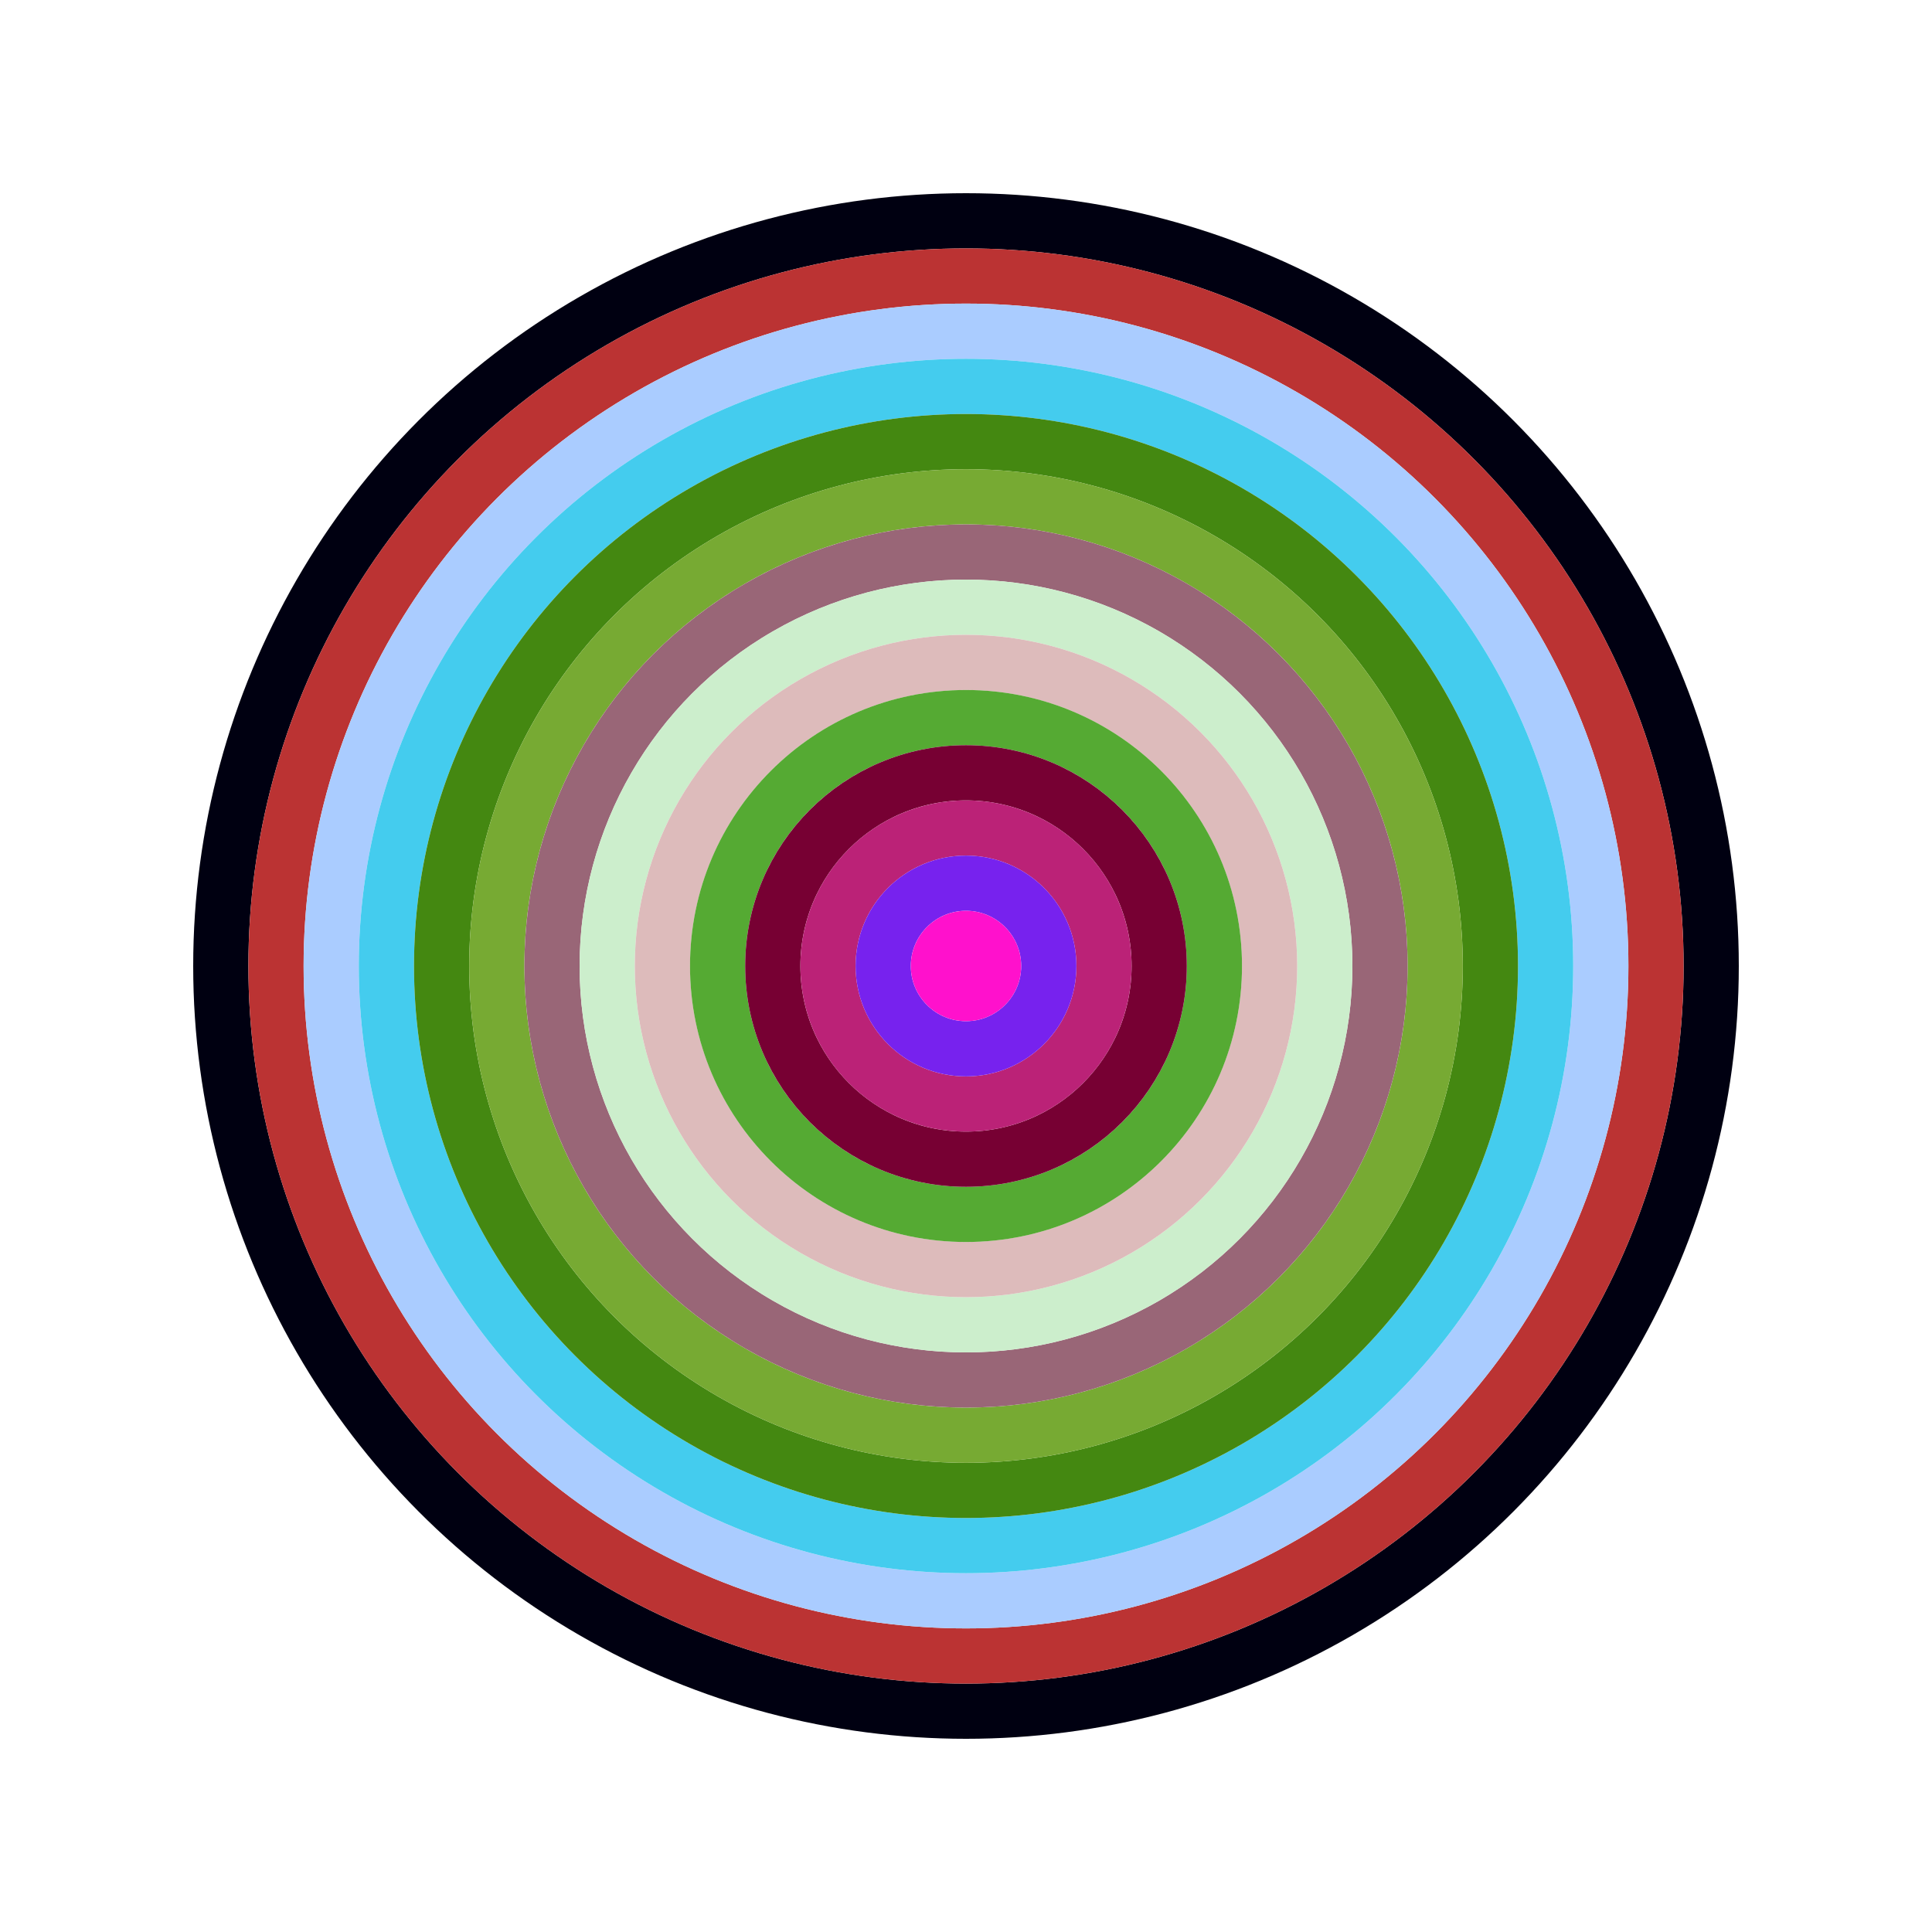
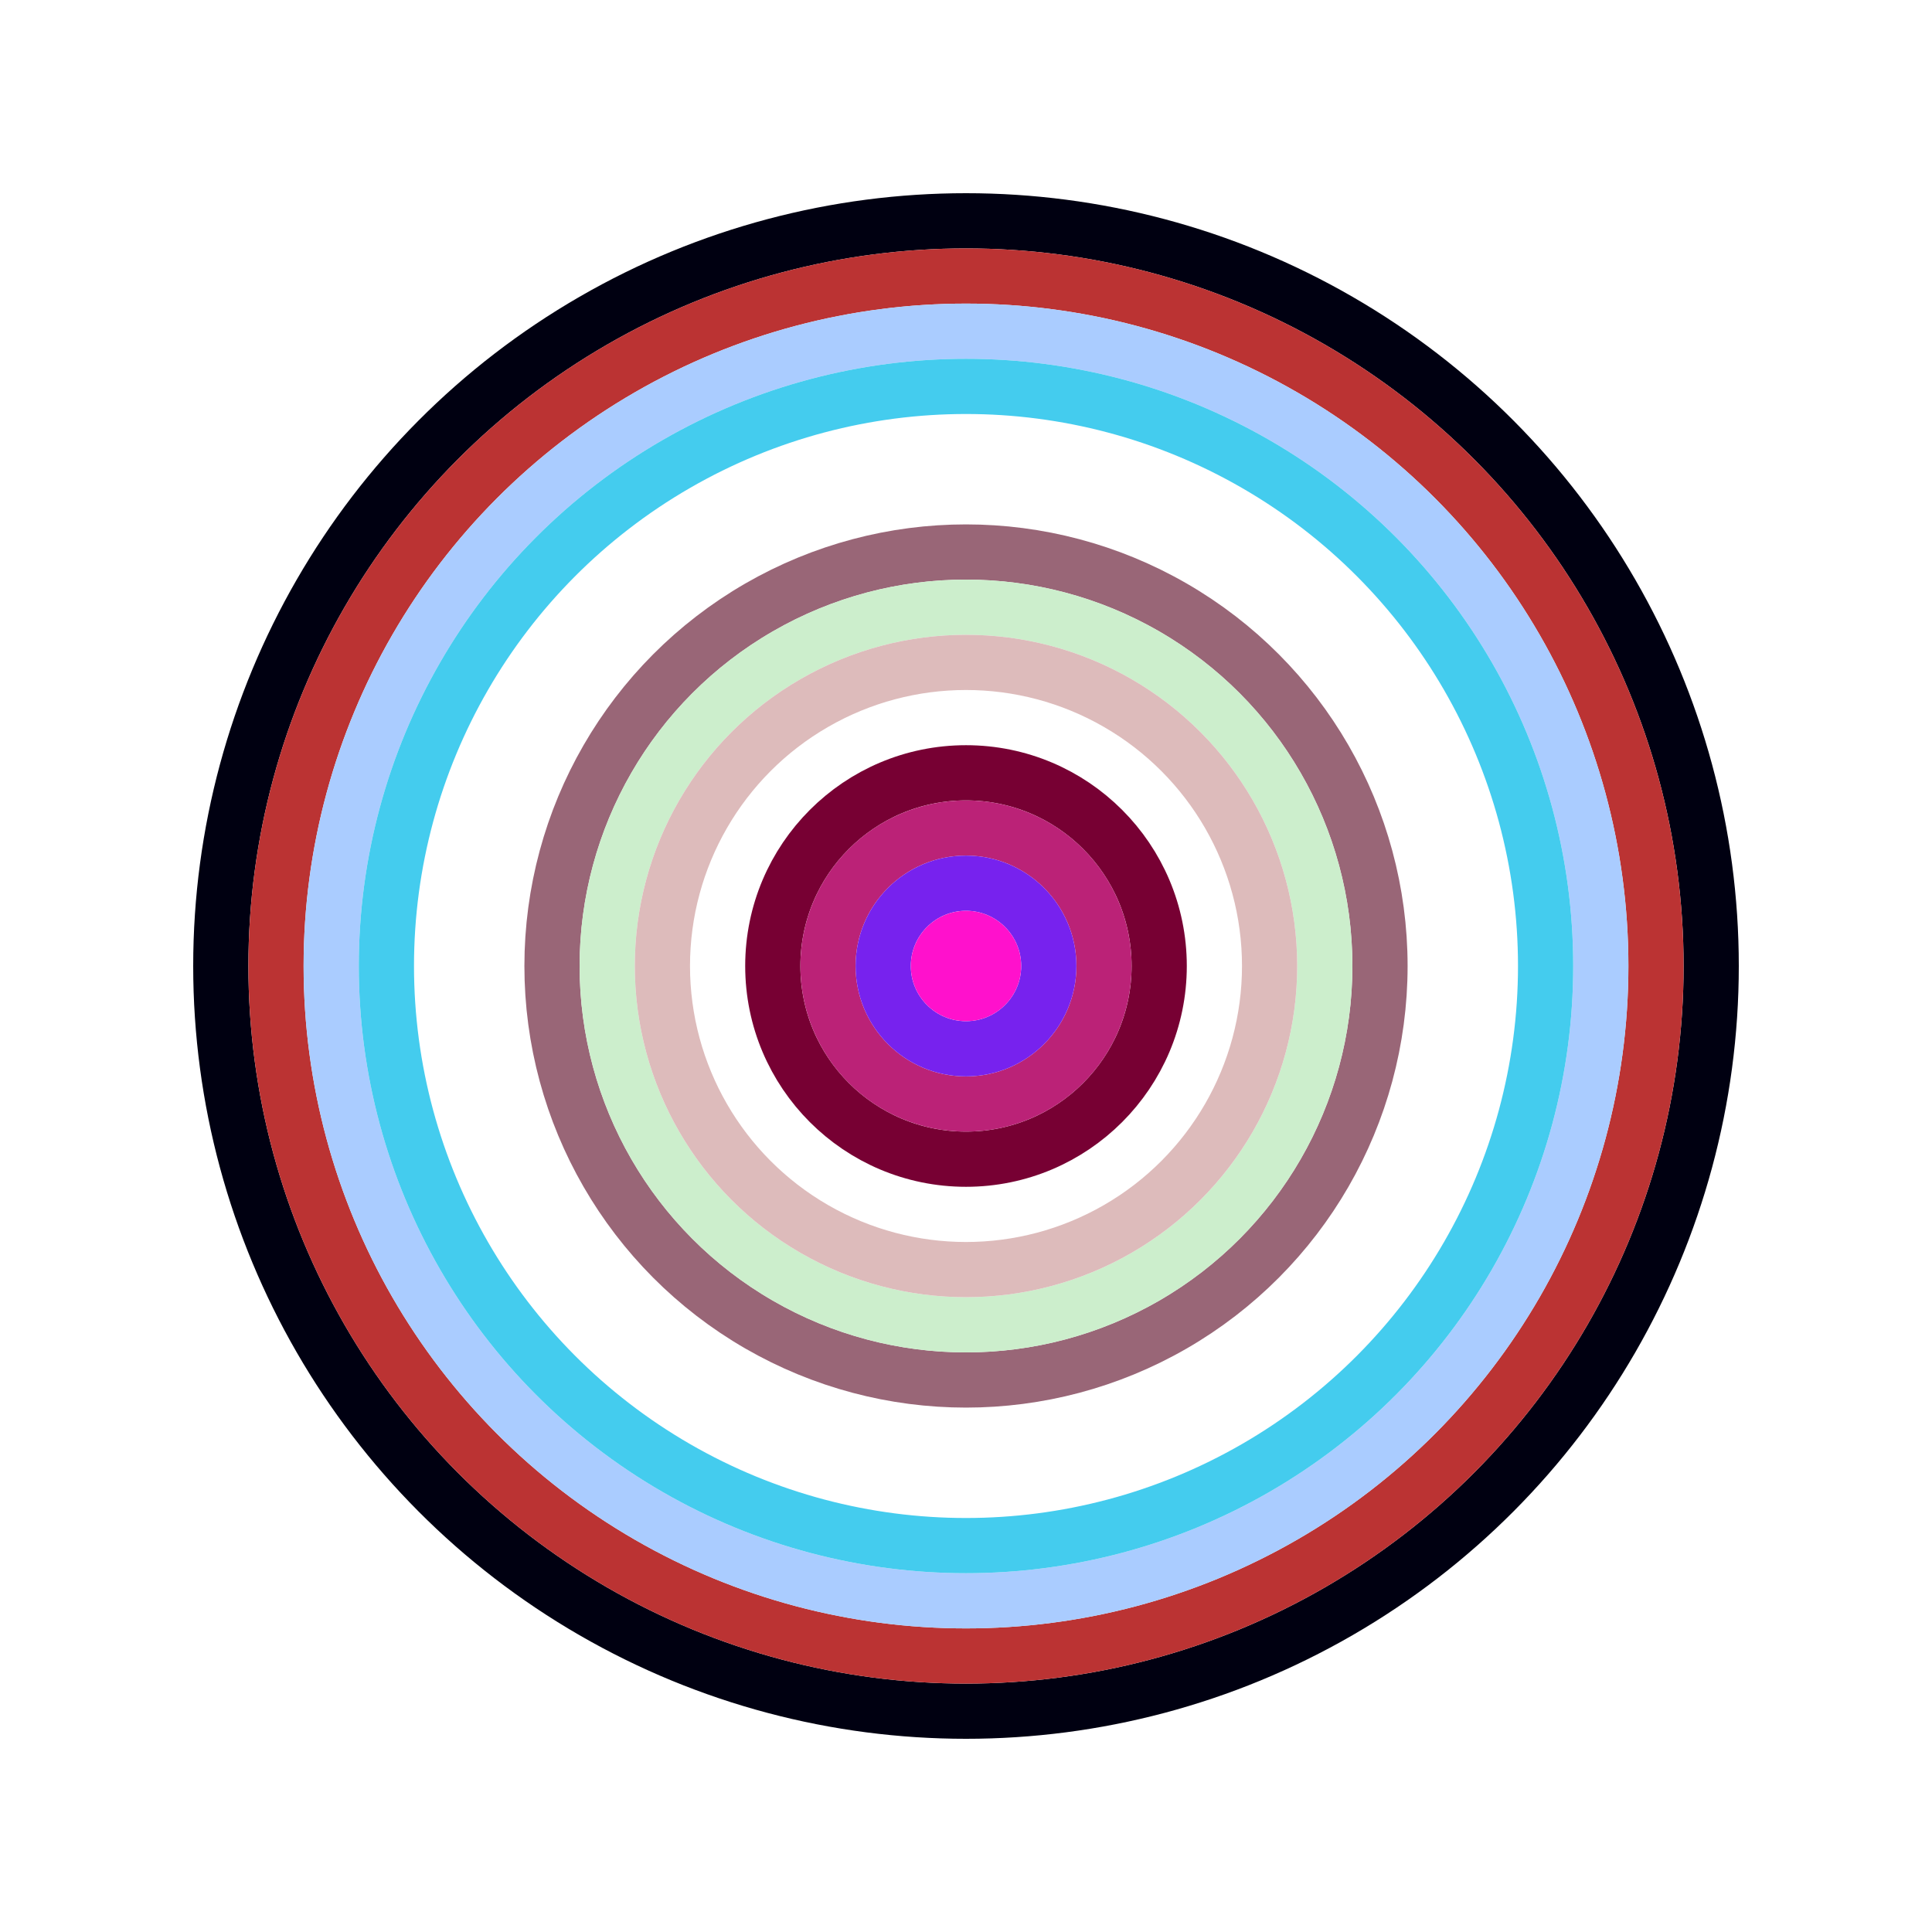
<svg xmlns="http://www.w3.org/2000/svg" id="0x1B33acf4CE4817a3967Cecdbb5a3703b2772ef1c" viewBox="0 0 700 700">
  <style>.a{stroke-width:20;}</style>
  <g class="a" fill="none">
    <circle cx="350" cy="350" r="270" stroke="#001" />
    <circle cx="350" cy="350" r="250" stroke="#B33" />
    <circle cx="350" cy="350" r="230" stroke="#acf" />
    <circle cx="350" cy="350" r="210" stroke="#4CE" />
-     <circle cx="350" cy="350" r="190" stroke="#481" />
-     <circle cx="350" cy="350" r="170" stroke="#7a3" />
    <circle cx="350" cy="350" r="150" stroke="#967" />
    <circle cx="350" cy="350" r="130" stroke="#Cec" />
    <circle cx="350" cy="350" r="110" stroke="#dbb" />
-     <circle cx="350" cy="350" r="90" stroke="#5a3" />
    <circle cx="350" cy="350" r="70" stroke="#703" />
    <circle cx="350" cy="350" r="50" stroke="#b27" />
    <circle cx="350" cy="350" r="30" stroke="#72e" />
    <circle cx="350" cy="350" r="10" stroke="#f1c" />
  </g>
</svg>